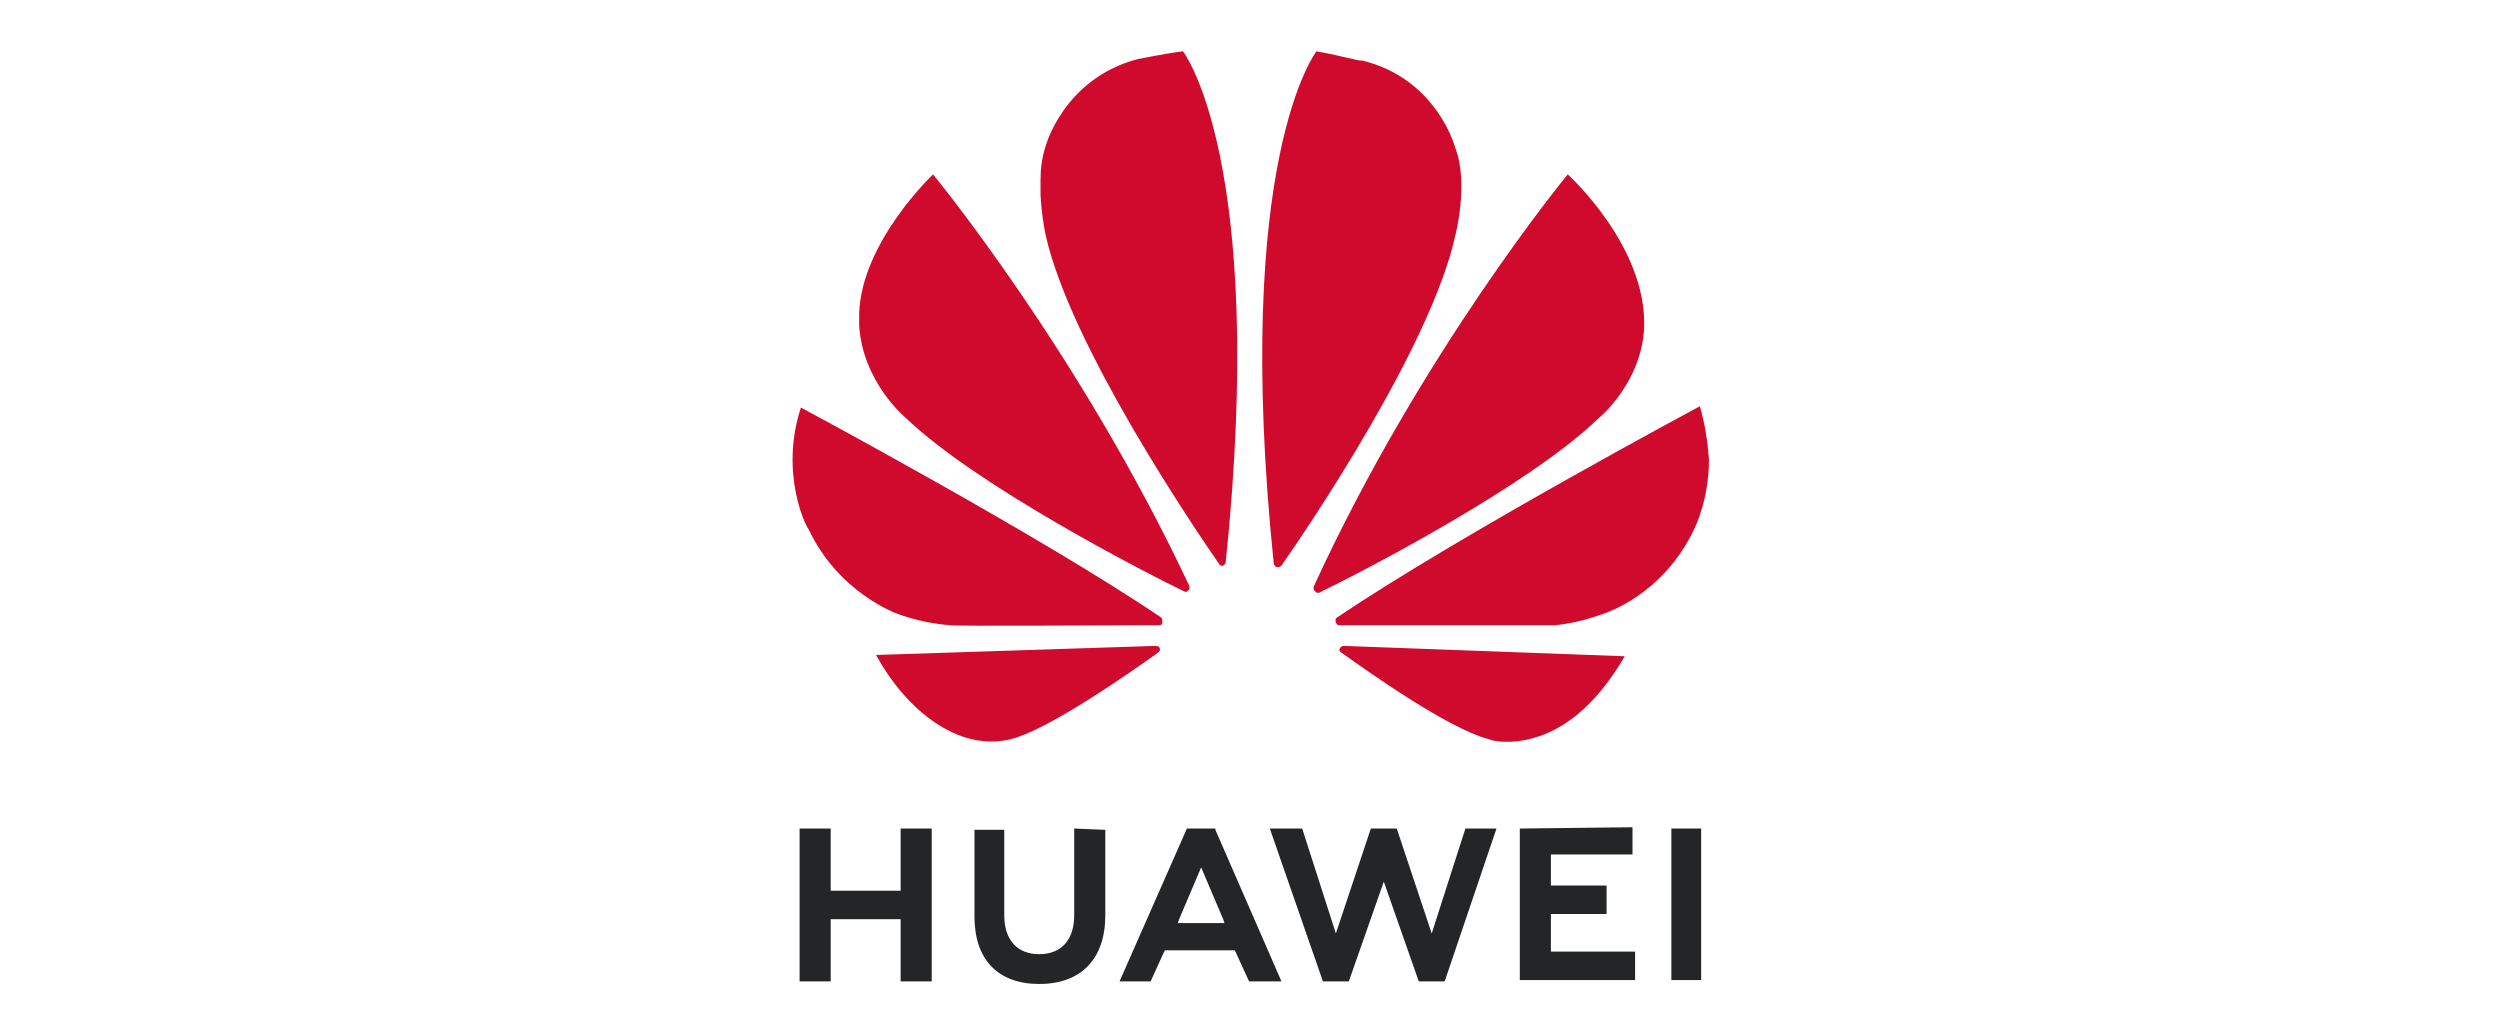
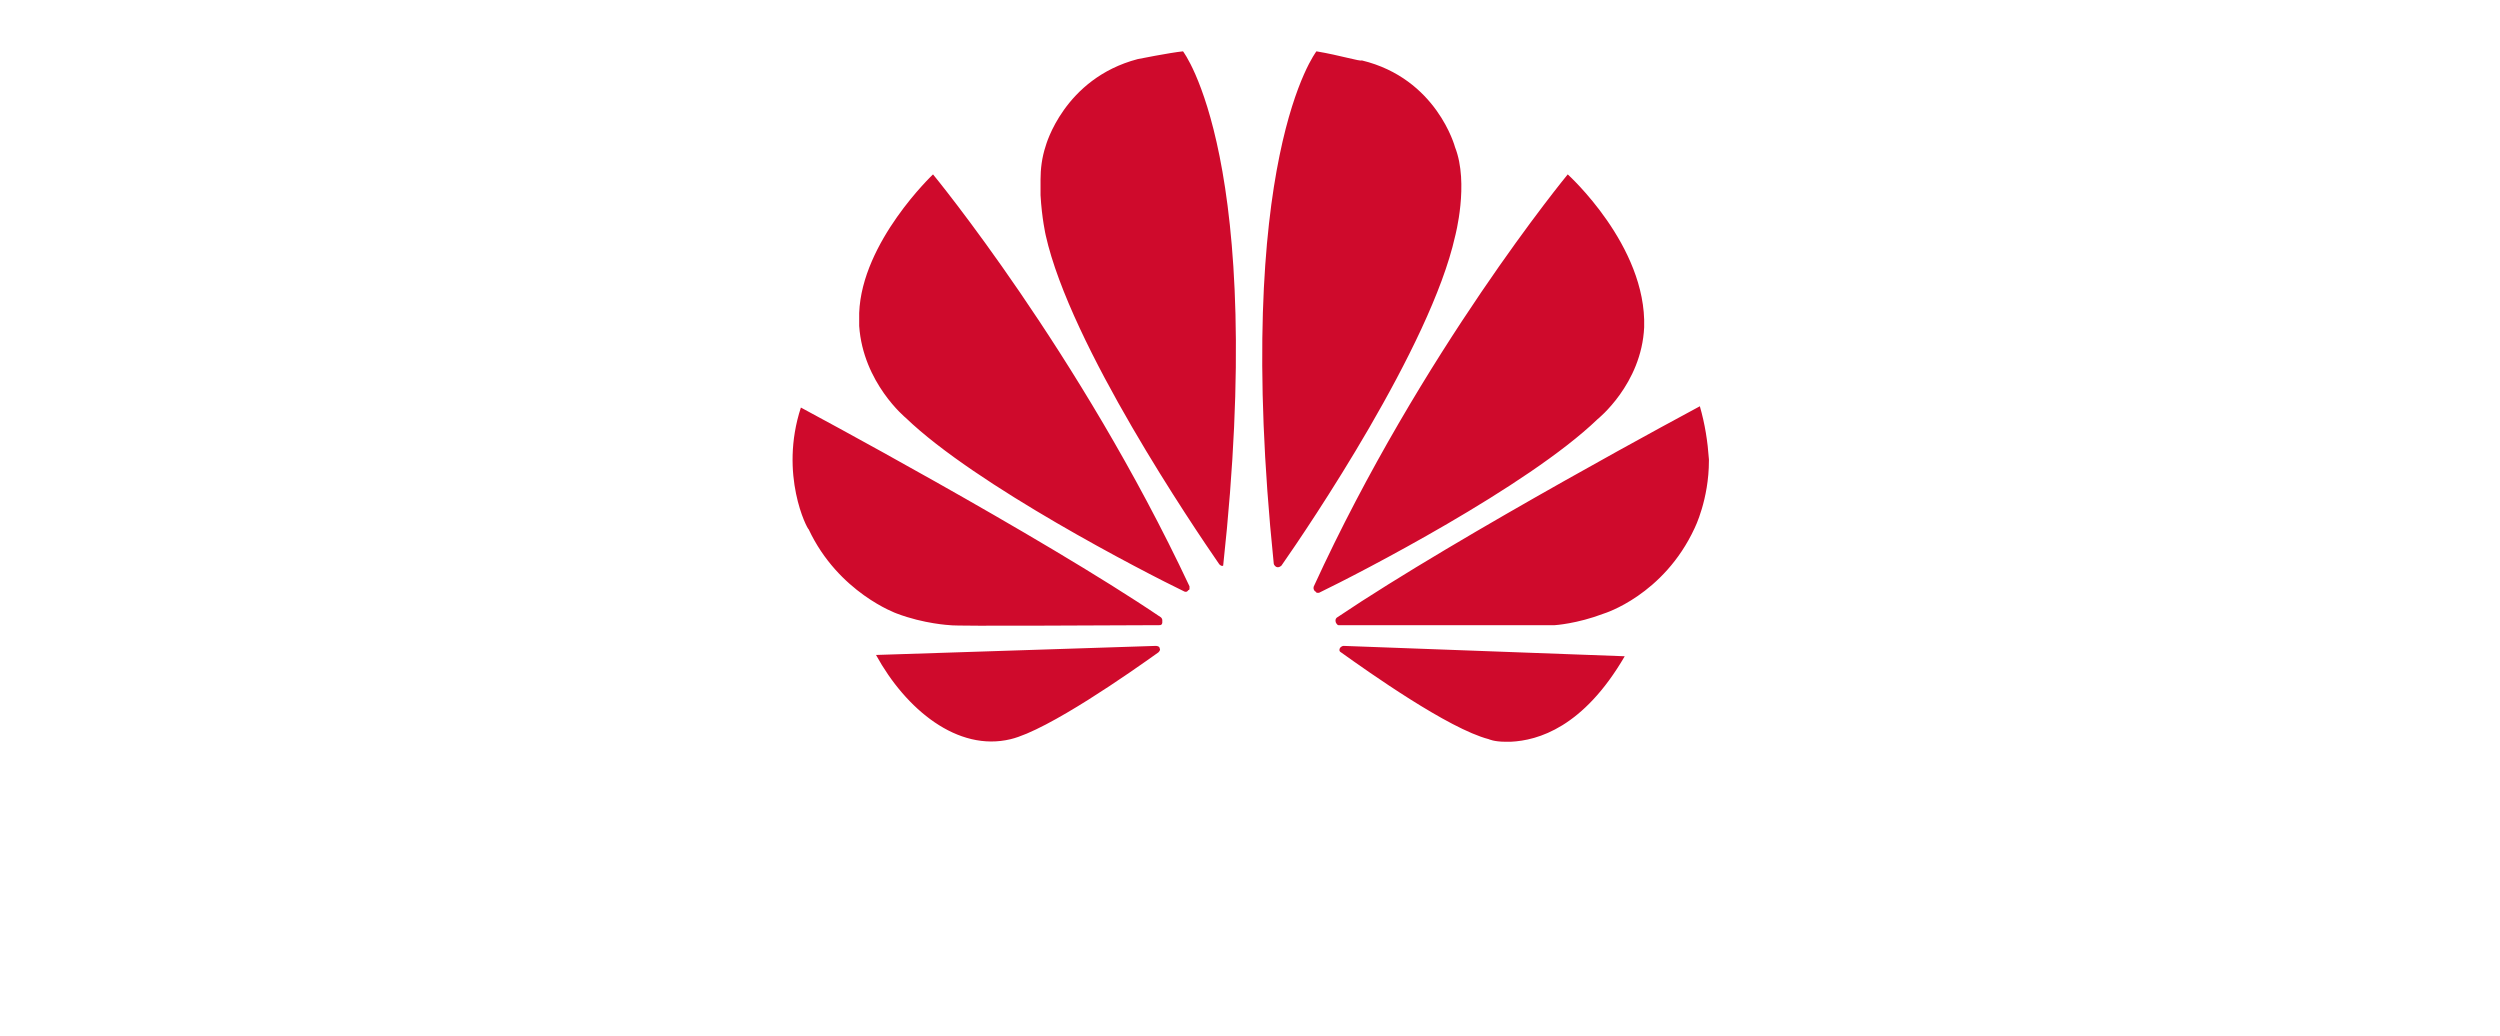
<svg xmlns="http://www.w3.org/2000/svg" version="1.1" id="Layer_1" x="0px" y="0px" width="193px" height="80px" viewBox="0 0 193 80" style="enable-background:new 0 0 193 80;" xml:space="preserve">
  <style type="text/css">
	.st0{fill:#232527;}
	.st1{fill:#CF0A2C;}
</style>
  <g id="g11533" transform="translate(-21.071,138.863)">
-     <path id="path4250" class="st0" d="M104-74.9v6.7c0,1.9-1,3-2.7,3c-1.7,0-2.7-1.1-2.7-3v-6.6h-2.3v6.7c0,3.3,1.8,5.2,5,5.2   s5.1-1.9,5.1-5.3v-6.6L104-74.9z M112.7-74.9l-5.2,11.8h2.4l1-2.2l0.1-0.2h5.4l1.1,2.4h2.5l-5.1-11.7v-0.1H112.7z M126.9-74.9   l-2.7,8.1l-2.6-8.1h-2.5l4.1,11.8h2l2.7-7.7l2.7,7.7h2l4-11.8h-2.4l-2.6,8.1l-2.7-8.1H126.9z M150.1-74.9v11.7h2.3v-11.7H150.1z    M82.8-74.9v11.8h2.4v-4.8h5.4v4.8H93v-11.8h-2.4v4.8h-5.4v-4.8C85.2-74.9,82.8-74.9,82.8-74.9z M138.4-74.9v11.7h8.9v-2.2h-6.5   v-2.9h4.3v-2.2h-4.3v-2.4h6.3V-75L138.4-74.9z M113.8-71.9l1.7,4l0,0l0.1,0.3H112l0.1-0.3l0,0L113.8-71.9z" />
-     <path id="path4252" class="st1" d="M112.4-134.9c-1,0.1-3.5,0.6-3.5,0.6l0,0c-5.7,1.5-7.1,6.7-7.1,6.7c-0.3,0.9-0.4,1.8-0.4,2.6   v1.2c0.1,1.8,0.4,3.1,0.4,3.1c1.9,8.5,11.4,22.5,13.4,25.4c0.2,0.2,0.3,0.1,0.3,0.1c0.2-0.1,0.2-0.3,0.2-0.3l0,0   C118.9-126.5,112.4-134.9,112.4-134.9L112.4-134.9z M122.7-134.9c0,0-6.5,8.3-3.3,39.5l0,0c0,0.2,0.2,0.3,0.2,0.3   c0.2,0.1,0.4-0.1,0.4-0.1l0,0c2.1-3,11.5-16.9,13.4-25.4c0,0,1.1-4.1,0-6.9c0,0-1.4-5.3-7.2-6.7   C126.1-134.1,124.5-134.6,122.7-134.9L122.7-134.9z M93.1-125.4c0,0-5.5,5.2-5.7,10.7l0,0v0.8c0,0.1,0,0.1,0,0.2   c0.3,4.4,3.6,7.1,3.6,7.1c5.4,5.2,18.4,11.9,21.5,13.4c0,0,0.2,0.1,0.3-0.1c0,0,0.1,0,0.1-0.1v-0.2l0,0l0,0   C104.4-111.7,93.1-125.4,93.1-125.4L93.1-125.4z M142.1-125.4c0,0-11.3,13.7-19.6,31.8l0,0c0,0-0.1,0.2,0.1,0.4c0,0,0.1,0,0.1,0.1   h0.1c0,0,0,0,0.1,0l0,0c3.1-1.5,16.1-8.2,21.5-13.4c0,0,3.4-2.7,3.6-7.1C148.2-119.9,142.1-125.4,142.1-125.4L142.1-125.4z    M152.3-107.5c0,0-18.5,9.9-28,16.3l0,0l0,0c0,0-0.2,0.1-0.1,0.4c0,0,0.1,0.2,0.2,0.2l0,0c3.4,0,16.3,0,16.7,0c0,0,1.7-0.1,3.8-0.9   c0,0,4.6-1.4,7-6.6c0,0,1.1-2.2,1.1-5.2v-0.1C152.9-104.8,152.7-106.1,152.3-107.5L152.3-107.5z M82.9-107.4   c-1.7,5.2,0.5,9.4,0.6,9.4c2.3,4.9,6.8,6.5,6.8,6.5c2.1,0.8,4.1,0.9,4.1,0.9c0.4,0.1,12.9,0,16.2,0c0.2,0,0.2-0.2,0.2-0.2   s0,0,0-0.1V-91c0-0.1-0.1-0.2-0.1-0.2l0,0C101.4-97.5,82.9-107.4,82.9-107.4L82.9-107.4z M110.3-89l-21.6,0.7   c2.3,4.2,6.3,7.5,10.4,6.5c2.9-0.7,9.3-5.2,11.4-6.7l0,0c0.2-0.2,0.1-0.3,0.1-0.3C110.6-89,110.3-89,110.3-89L110.3-89z M124.8-89   L124.8-89c0,0-0.2,0-0.3,0.2c0,0-0.1,0.2,0.1,0.3l0,0c2.1,1.5,8.3,5.9,11.4,6.7c0,0,0.4,0.2,1.3,0.2h0.4c2.1-0.1,5.6-1.1,8.8-6.6   L124.8-89z" />
+     <path id="path4252" class="st1" d="M112.4-134.9c-1,0.1-3.5,0.6-3.5,0.6l0,0c-5.7,1.5-7.1,6.7-7.1,6.7c-0.3,0.9-0.4,1.8-0.4,2.6   v1.2c0.1,1.8,0.4,3.1,0.4,3.1c1.9,8.5,11.4,22.5,13.4,25.4c0.2,0.2,0.3,0.1,0.3,0.1l0,0   C118.9-126.5,112.4-134.9,112.4-134.9L112.4-134.9z M122.7-134.9c0,0-6.5,8.3-3.3,39.5l0,0c0,0.2,0.2,0.3,0.2,0.3   c0.2,0.1,0.4-0.1,0.4-0.1l0,0c2.1-3,11.5-16.9,13.4-25.4c0,0,1.1-4.1,0-6.9c0,0-1.4-5.3-7.2-6.7   C126.1-134.1,124.5-134.6,122.7-134.9L122.7-134.9z M93.1-125.4c0,0-5.5,5.2-5.7,10.7l0,0v0.8c0,0.1,0,0.1,0,0.2   c0.3,4.4,3.6,7.1,3.6,7.1c5.4,5.2,18.4,11.9,21.5,13.4c0,0,0.2,0.1,0.3-0.1c0,0,0.1,0,0.1-0.1v-0.2l0,0l0,0   C104.4-111.7,93.1-125.4,93.1-125.4L93.1-125.4z M142.1-125.4c0,0-11.3,13.7-19.6,31.8l0,0c0,0-0.1,0.2,0.1,0.4c0,0,0.1,0,0.1,0.1   h0.1c0,0,0,0,0.1,0l0,0c3.1-1.5,16.1-8.2,21.5-13.4c0,0,3.4-2.7,3.6-7.1C148.2-119.9,142.1-125.4,142.1-125.4L142.1-125.4z    M152.3-107.5c0,0-18.5,9.9-28,16.3l0,0l0,0c0,0-0.2,0.1-0.1,0.4c0,0,0.1,0.2,0.2,0.2l0,0c3.4,0,16.3,0,16.7,0c0,0,1.7-0.1,3.8-0.9   c0,0,4.6-1.4,7-6.6c0,0,1.1-2.2,1.1-5.2v-0.1C152.9-104.8,152.7-106.1,152.3-107.5L152.3-107.5z M82.9-107.4   c-1.7,5.2,0.5,9.4,0.6,9.4c2.3,4.9,6.8,6.5,6.8,6.5c2.1,0.8,4.1,0.9,4.1,0.9c0.4,0.1,12.9,0,16.2,0c0.2,0,0.2-0.2,0.2-0.2   s0,0,0-0.1V-91c0-0.1-0.1-0.2-0.1-0.2l0,0C101.4-97.5,82.9-107.4,82.9-107.4L82.9-107.4z M110.3-89l-21.6,0.7   c2.3,4.2,6.3,7.5,10.4,6.5c2.9-0.7,9.3-5.2,11.4-6.7l0,0c0.2-0.2,0.1-0.3,0.1-0.3C110.6-89,110.3-89,110.3-89L110.3-89z M124.8-89   L124.8-89c0,0-0.2,0-0.3,0.2c0,0-0.1,0.2,0.1,0.3l0,0c2.1,1.5,8.3,5.9,11.4,6.7c0,0,0.4,0.2,1.3,0.2h0.4c2.1-0.1,5.6-1.1,8.8-6.6   L124.8-89z" />
  </g>
</svg>